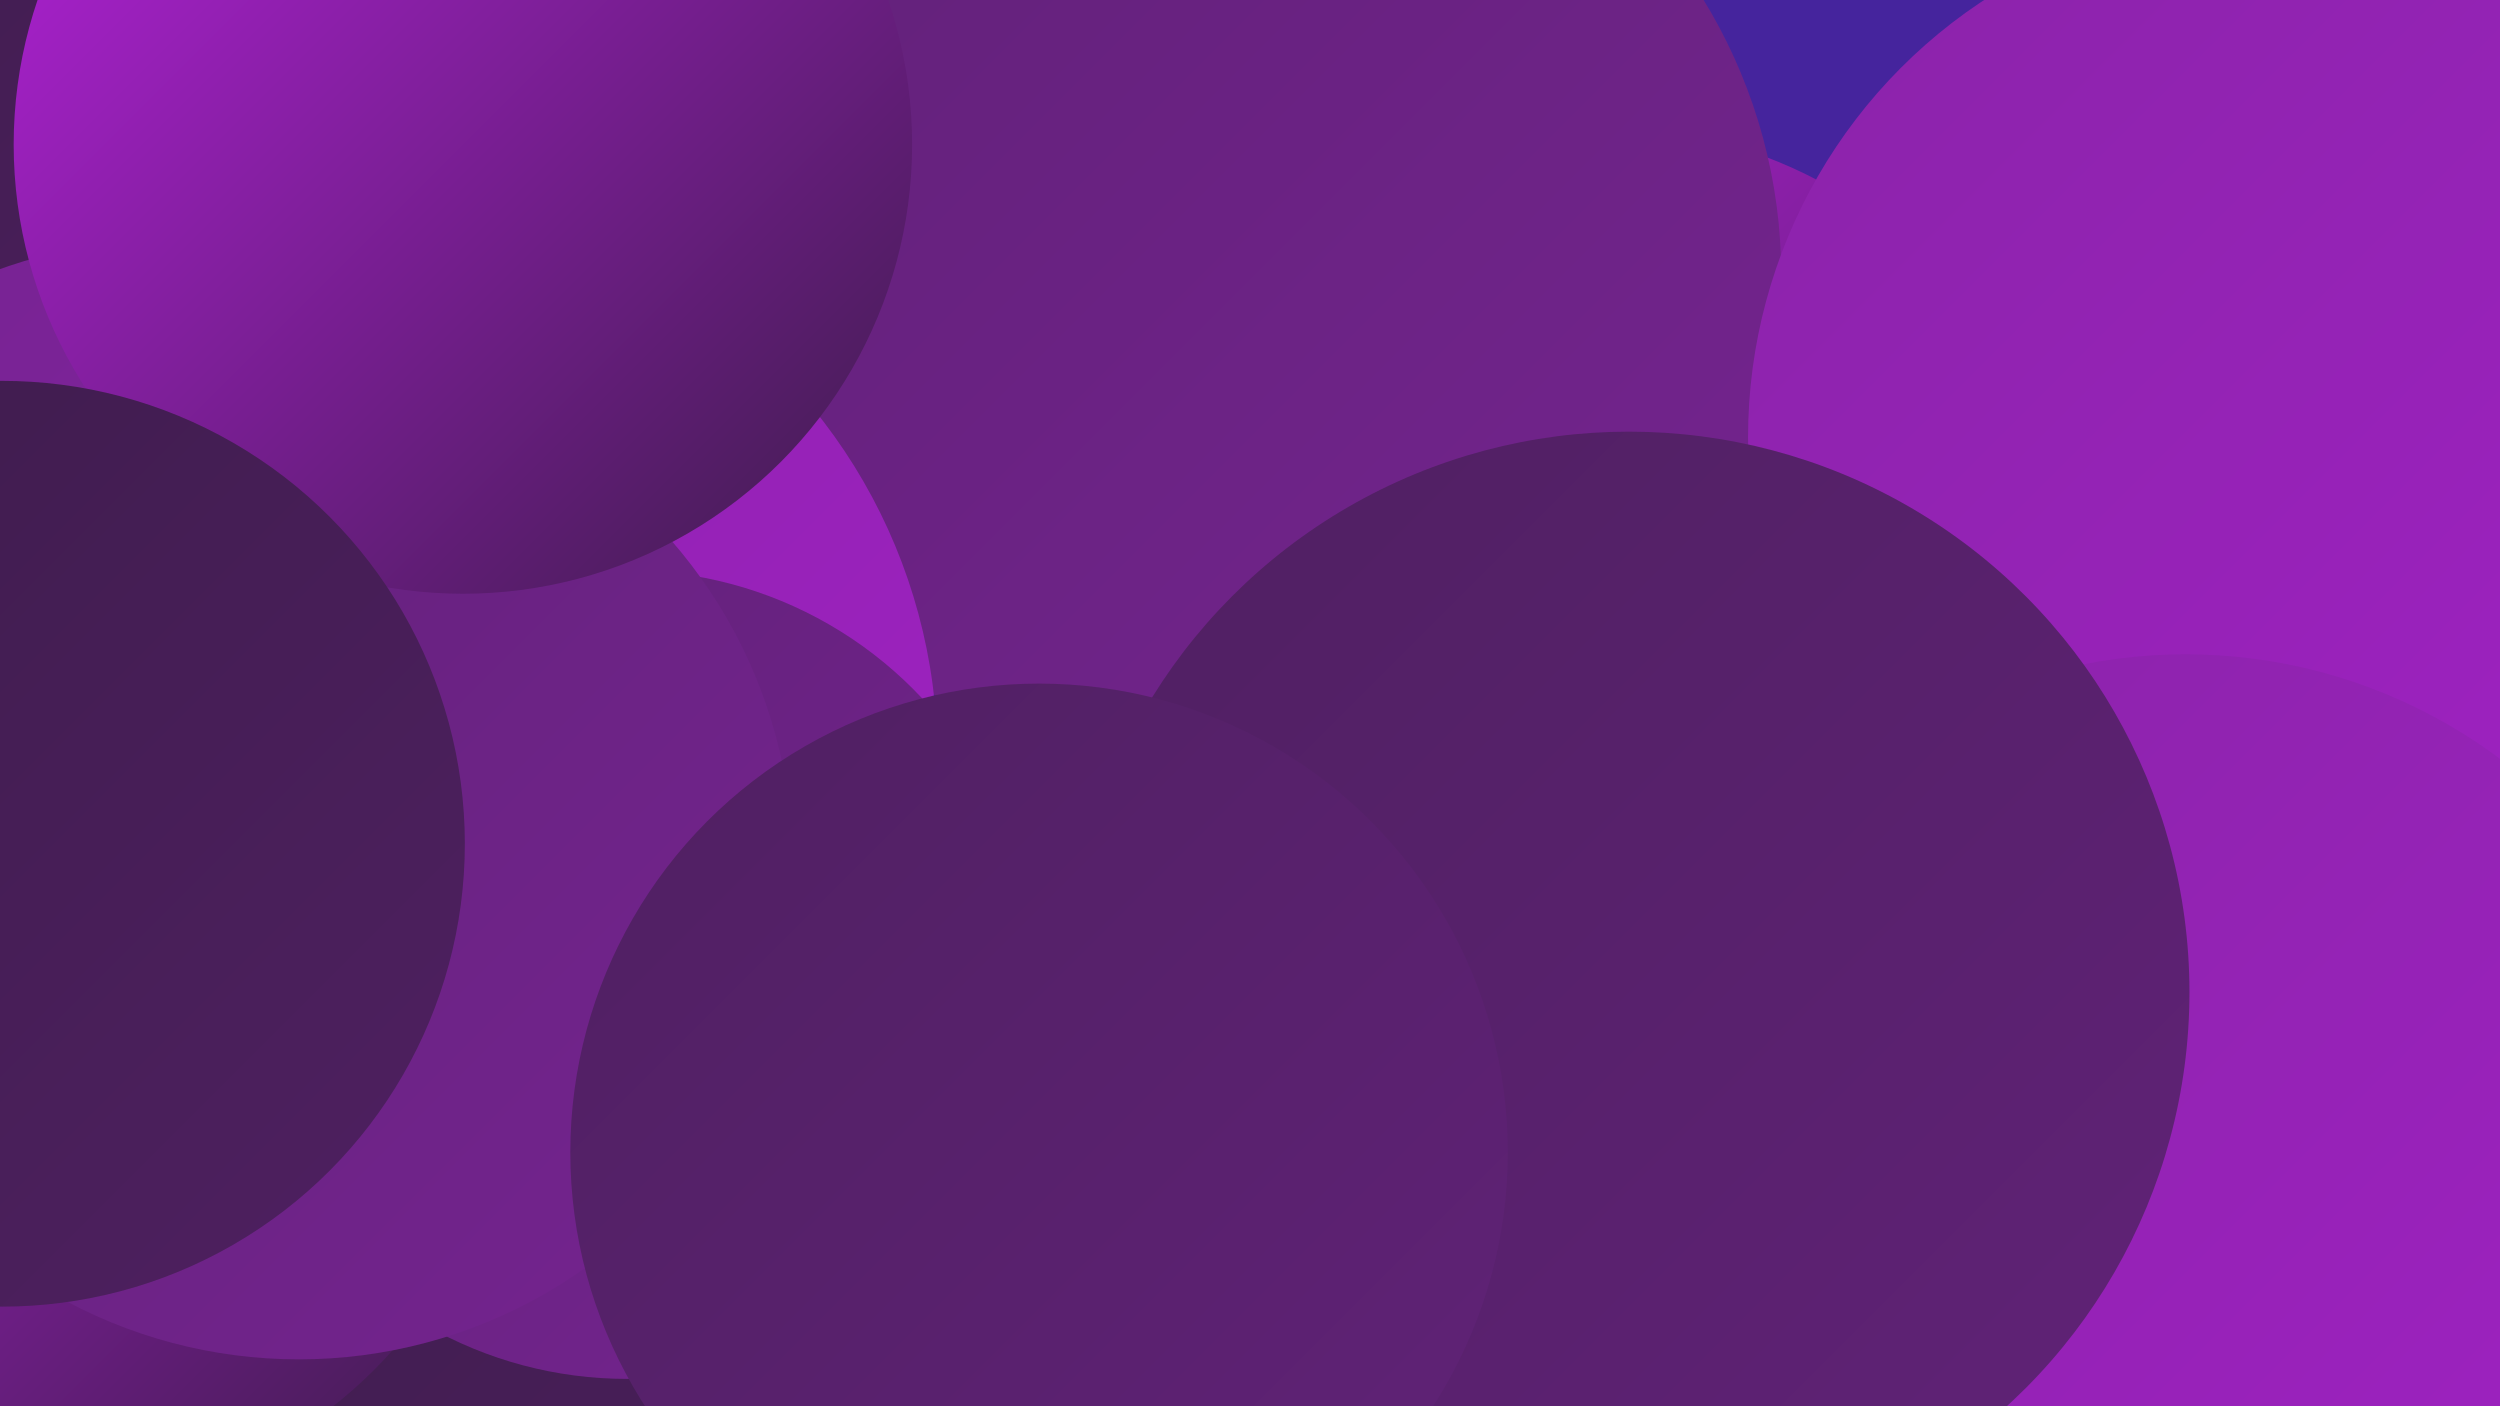
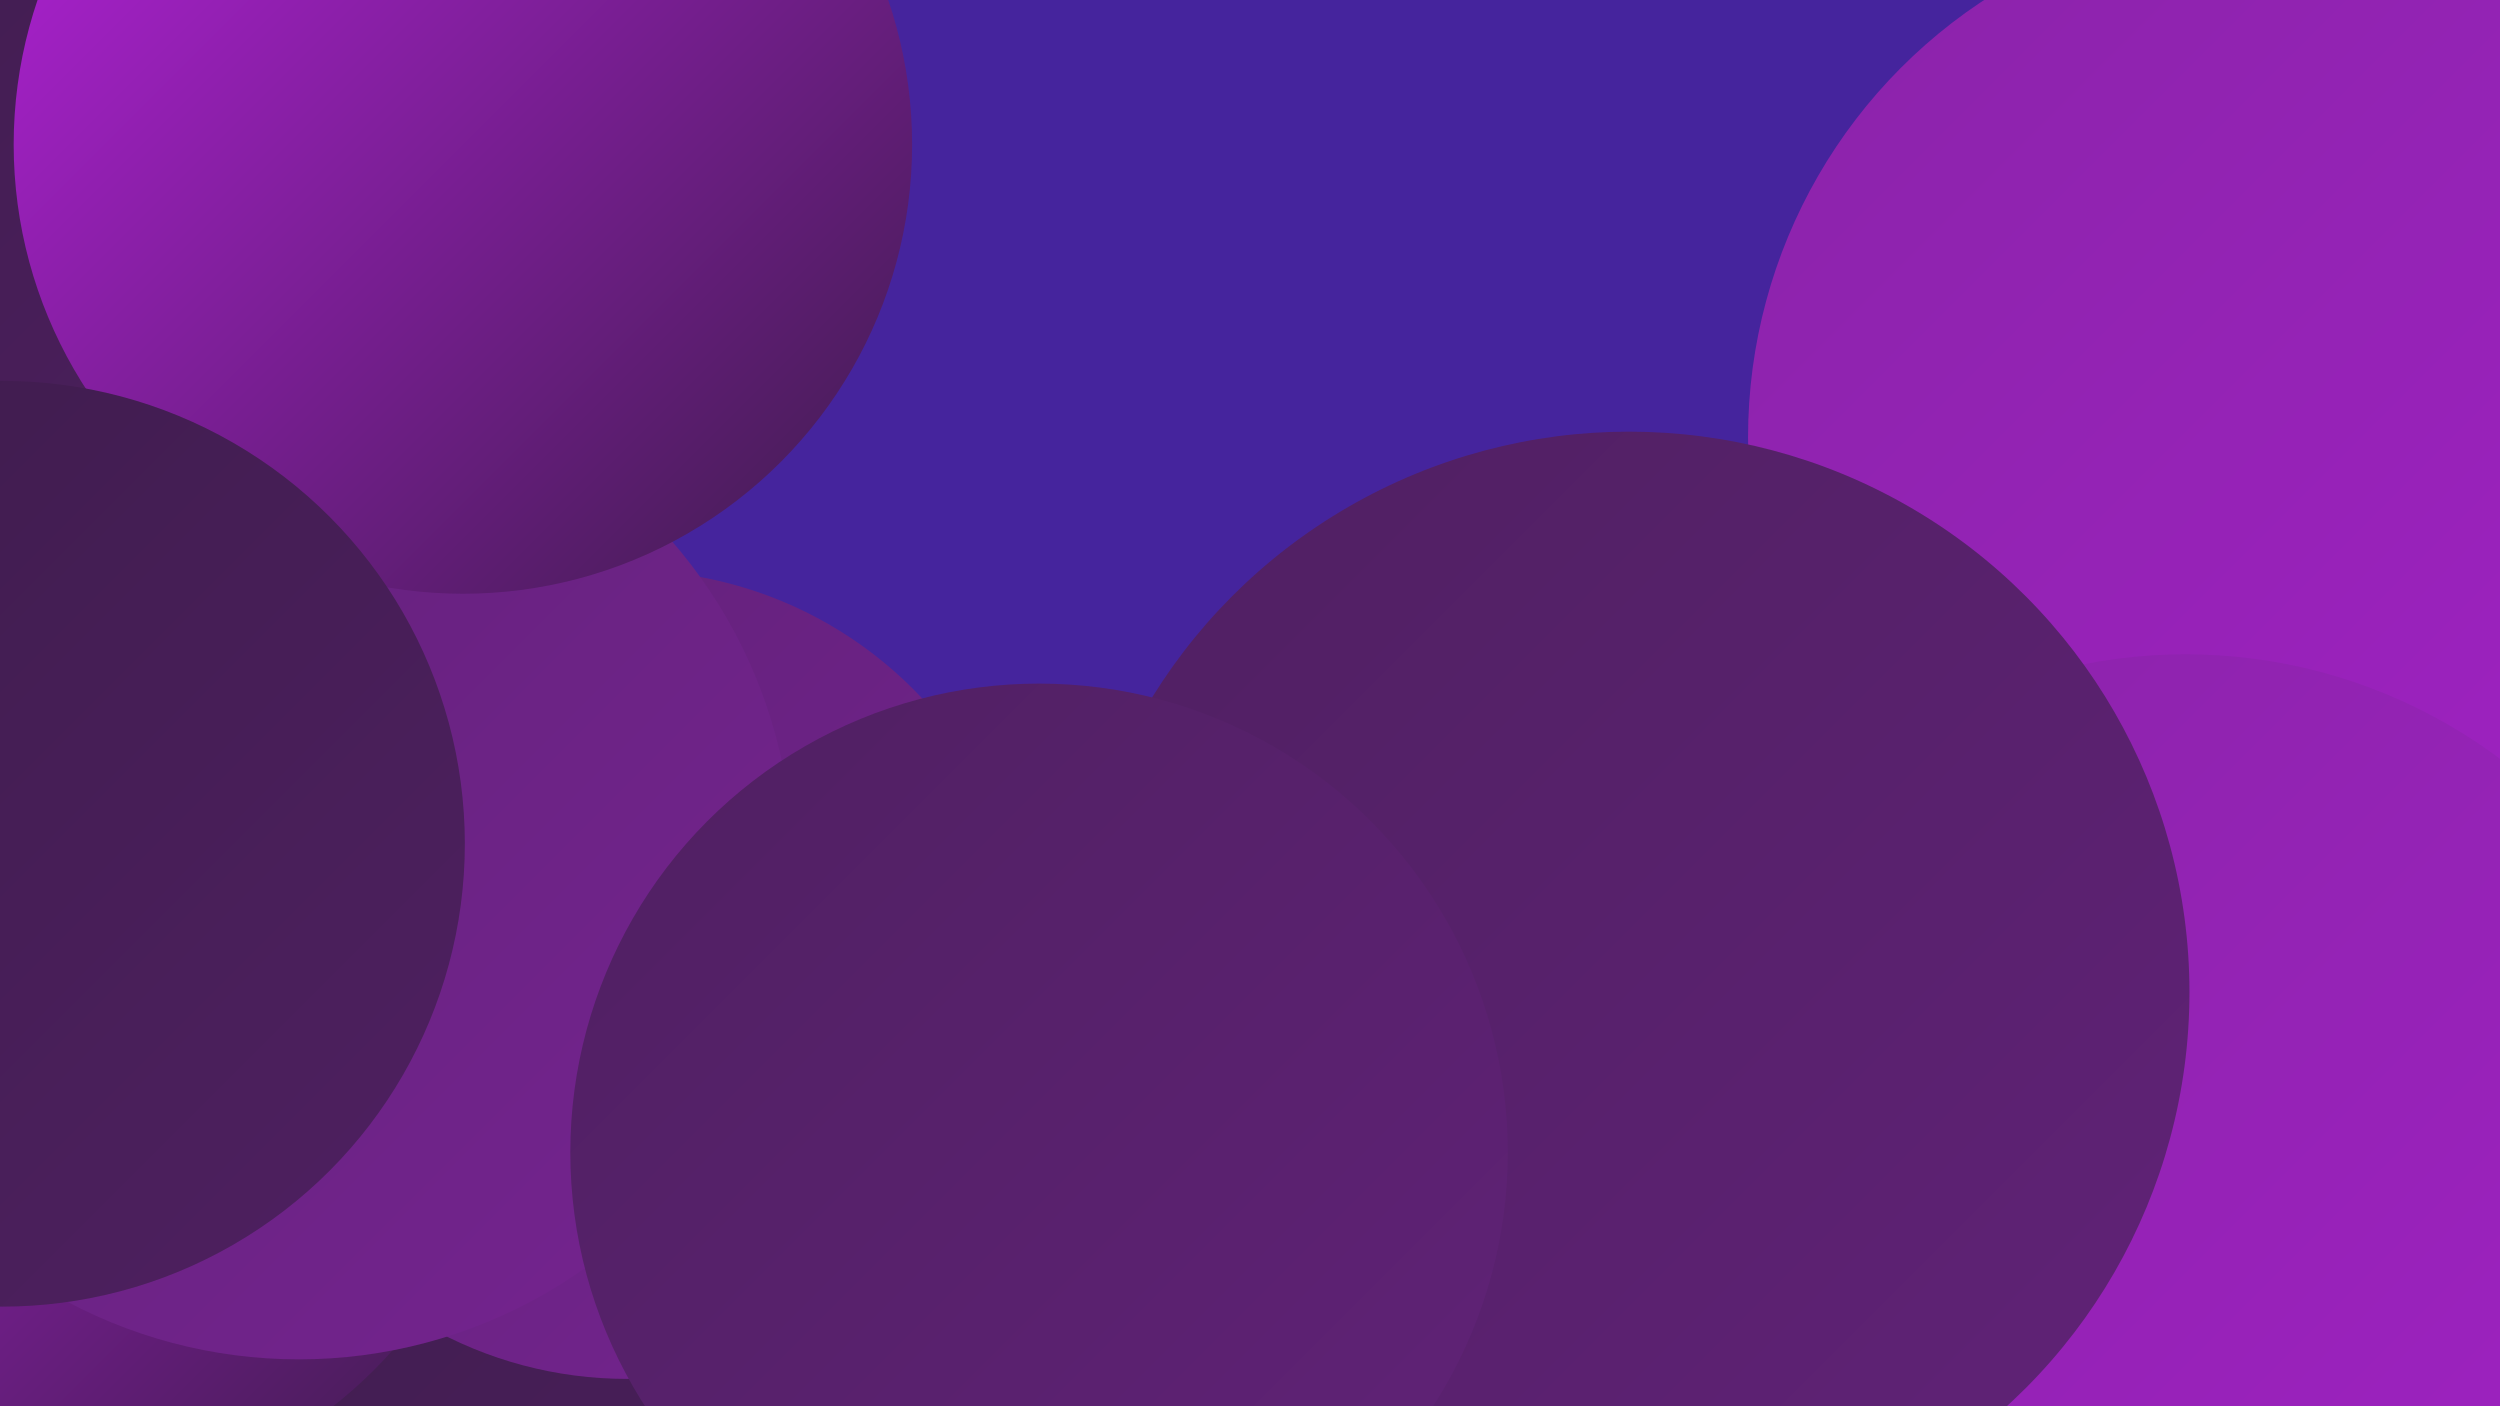
<svg xmlns="http://www.w3.org/2000/svg" width="1280" height="720">
  <defs>
    <linearGradient id="grad0" x1="0%" y1="0%" x2="100%" y2="100%">
      <stop offset="0%" style="stop-color:#3d1c4b;stop-opacity:1" />
      <stop offset="100%" style="stop-color:#4f2061;stop-opacity:1" />
    </linearGradient>
    <linearGradient id="grad1" x1="0%" y1="0%" x2="100%" y2="100%">
      <stop offset="0%" style="stop-color:#4f2061;stop-opacity:1" />
      <stop offset="100%" style="stop-color:#612278;stop-opacity:1" />
    </linearGradient>
    <linearGradient id="grad2" x1="0%" y1="0%" x2="100%" y2="100%">
      <stop offset="0%" style="stop-color:#612278;stop-opacity:1" />
      <stop offset="100%" style="stop-color:#752390;stop-opacity:1" />
    </linearGradient>
    <linearGradient id="grad3" x1="0%" y1="0%" x2="100%" y2="100%">
      <stop offset="0%" style="stop-color:#752390;stop-opacity:1" />
      <stop offset="100%" style="stop-color:#8a23a9;stop-opacity:1" />
    </linearGradient>
    <linearGradient id="grad4" x1="0%" y1="0%" x2="100%" y2="100%">
      <stop offset="0%" style="stop-color:#8a23a9;stop-opacity:1" />
      <stop offset="100%" style="stop-color:#a122c4;stop-opacity:1" />
    </linearGradient>
    <linearGradient id="grad5" x1="0%" y1="0%" x2="100%" y2="100%">
      <stop offset="0%" style="stop-color:#a122c4;stop-opacity:1" />
      <stop offset="100%" style="stop-color:#b821df;stop-opacity:1" />
    </linearGradient>
    <linearGradient id="grad6" x1="0%" y1="0%" x2="100%" y2="100%">
      <stop offset="0%" style="stop-color:#b821df;stop-opacity:1" />
      <stop offset="100%" style="stop-color:#3d1c4b;stop-opacity:1" />
    </linearGradient>
  </defs>
  <rect width="1280" height="720" fill="#45249d" />
  <circle cx="918" cy="644" r="255" fill="url(#grad6)" />
  <circle cx="32" cy="69" r="243" fill="url(#grad0)" />
-   <circle cx="820" cy="303" r="238" fill="url(#grad6)" />
-   <circle cx="642" cy="141" r="270" fill="url(#grad2)" />
-   <circle cx="11" cy="459" r="192" fill="url(#grad2)" />
-   <circle cx="197" cy="388" r="283" fill="url(#grad4)" />
  <circle cx="1166" cy="344" r="247" fill="url(#grad5)" />
  <circle cx="1163" cy="224" r="268" fill="url(#grad4)" />
  <circle cx="1274" cy="656" r="260" fill="url(#grad0)" />
  <circle cx="367" cy="652" r="271" fill="url(#grad0)" />
  <circle cx="1119" cy="604" r="269" fill="url(#grad4)" />
  <circle cx="757" cy="668" r="260" fill="url(#grad3)" />
  <circle cx="26" cy="536" r="234" fill="url(#grad6)" />
-   <circle cx="85" cy="375" r="252" fill="url(#grad3)" />
  <circle cx="321" cy="499" r="207" fill="url(#grad2)" />
  <circle cx="153" cy="443" r="253" fill="url(#grad2)" />
  <circle cx="237" cy="74" r="230" fill="url(#grad6)" />
  <circle cx="834" cy="508" r="287" fill="url(#grad1)" />
  <circle cx="1" cy="432" r="237" fill="url(#grad0)" />
  <circle cx="532" cy="590" r="240" fill="url(#grad1)" />
</svg>